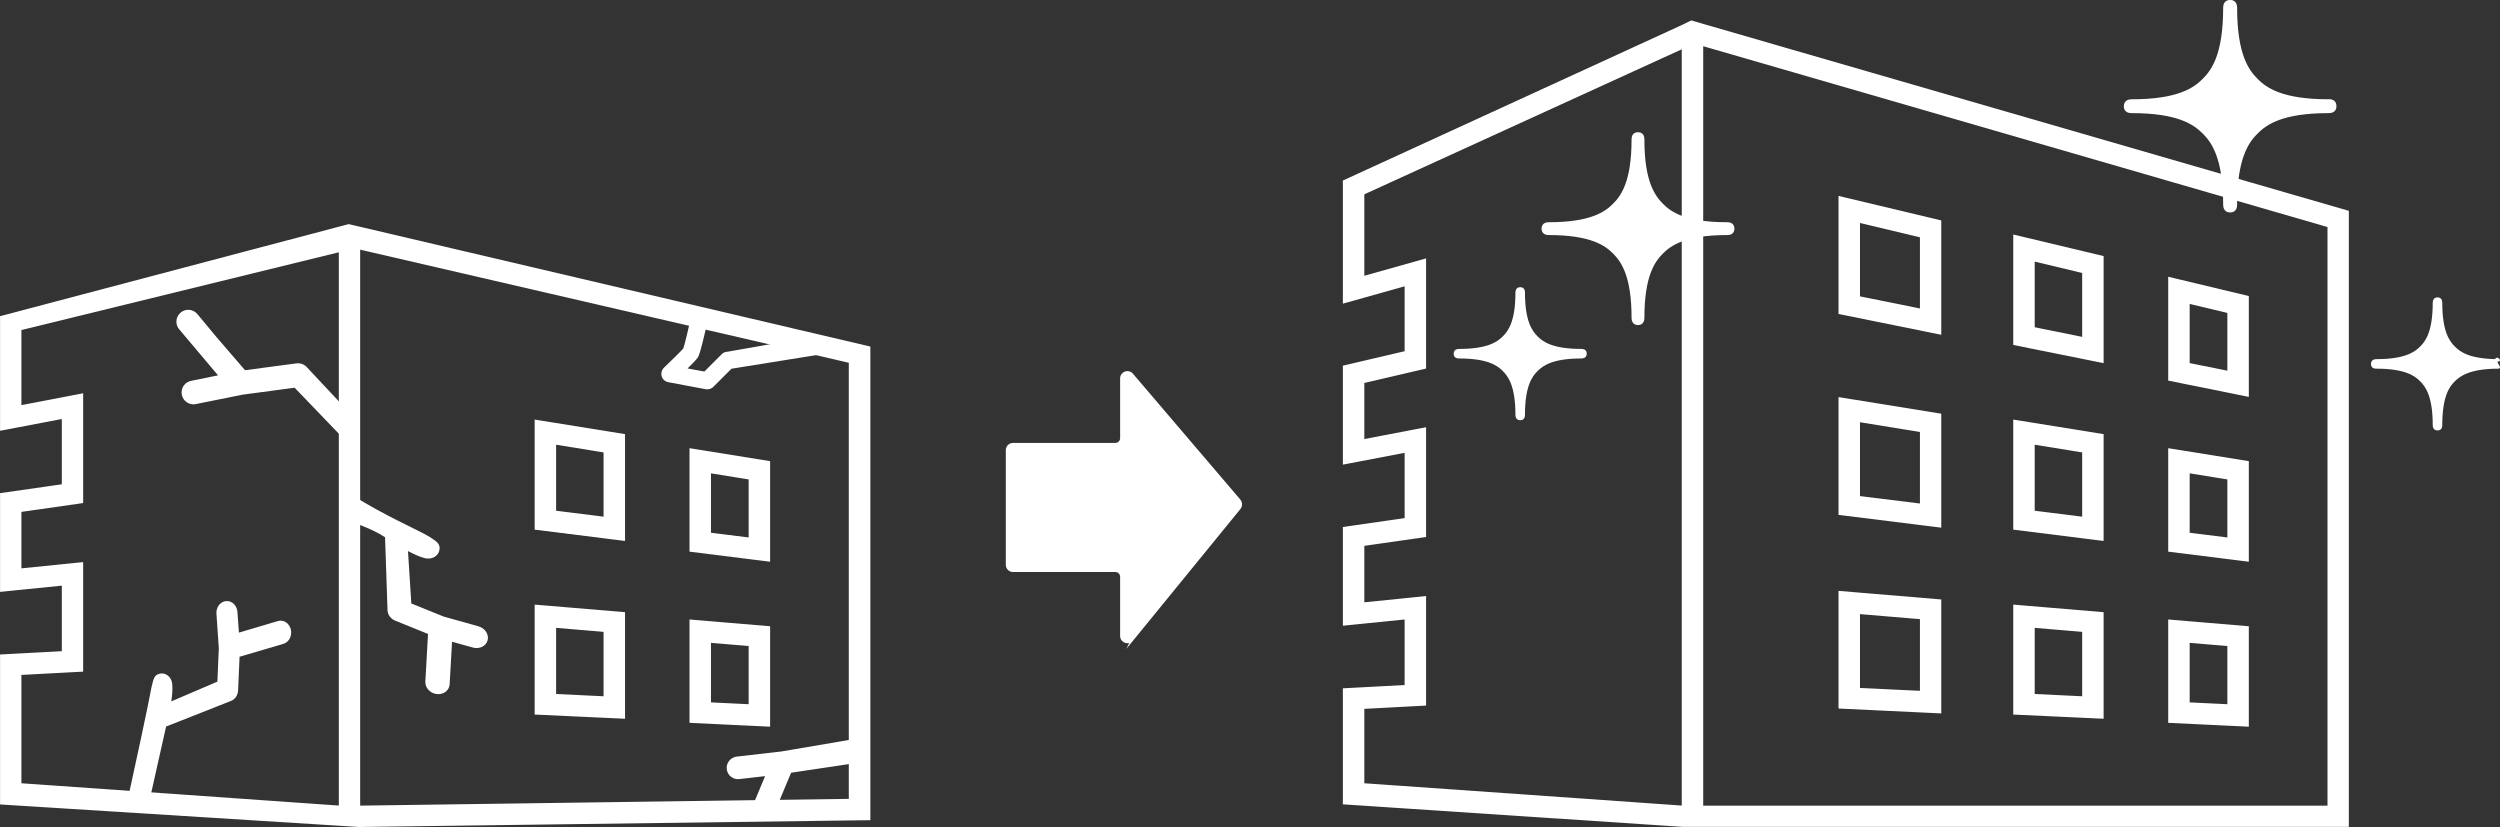
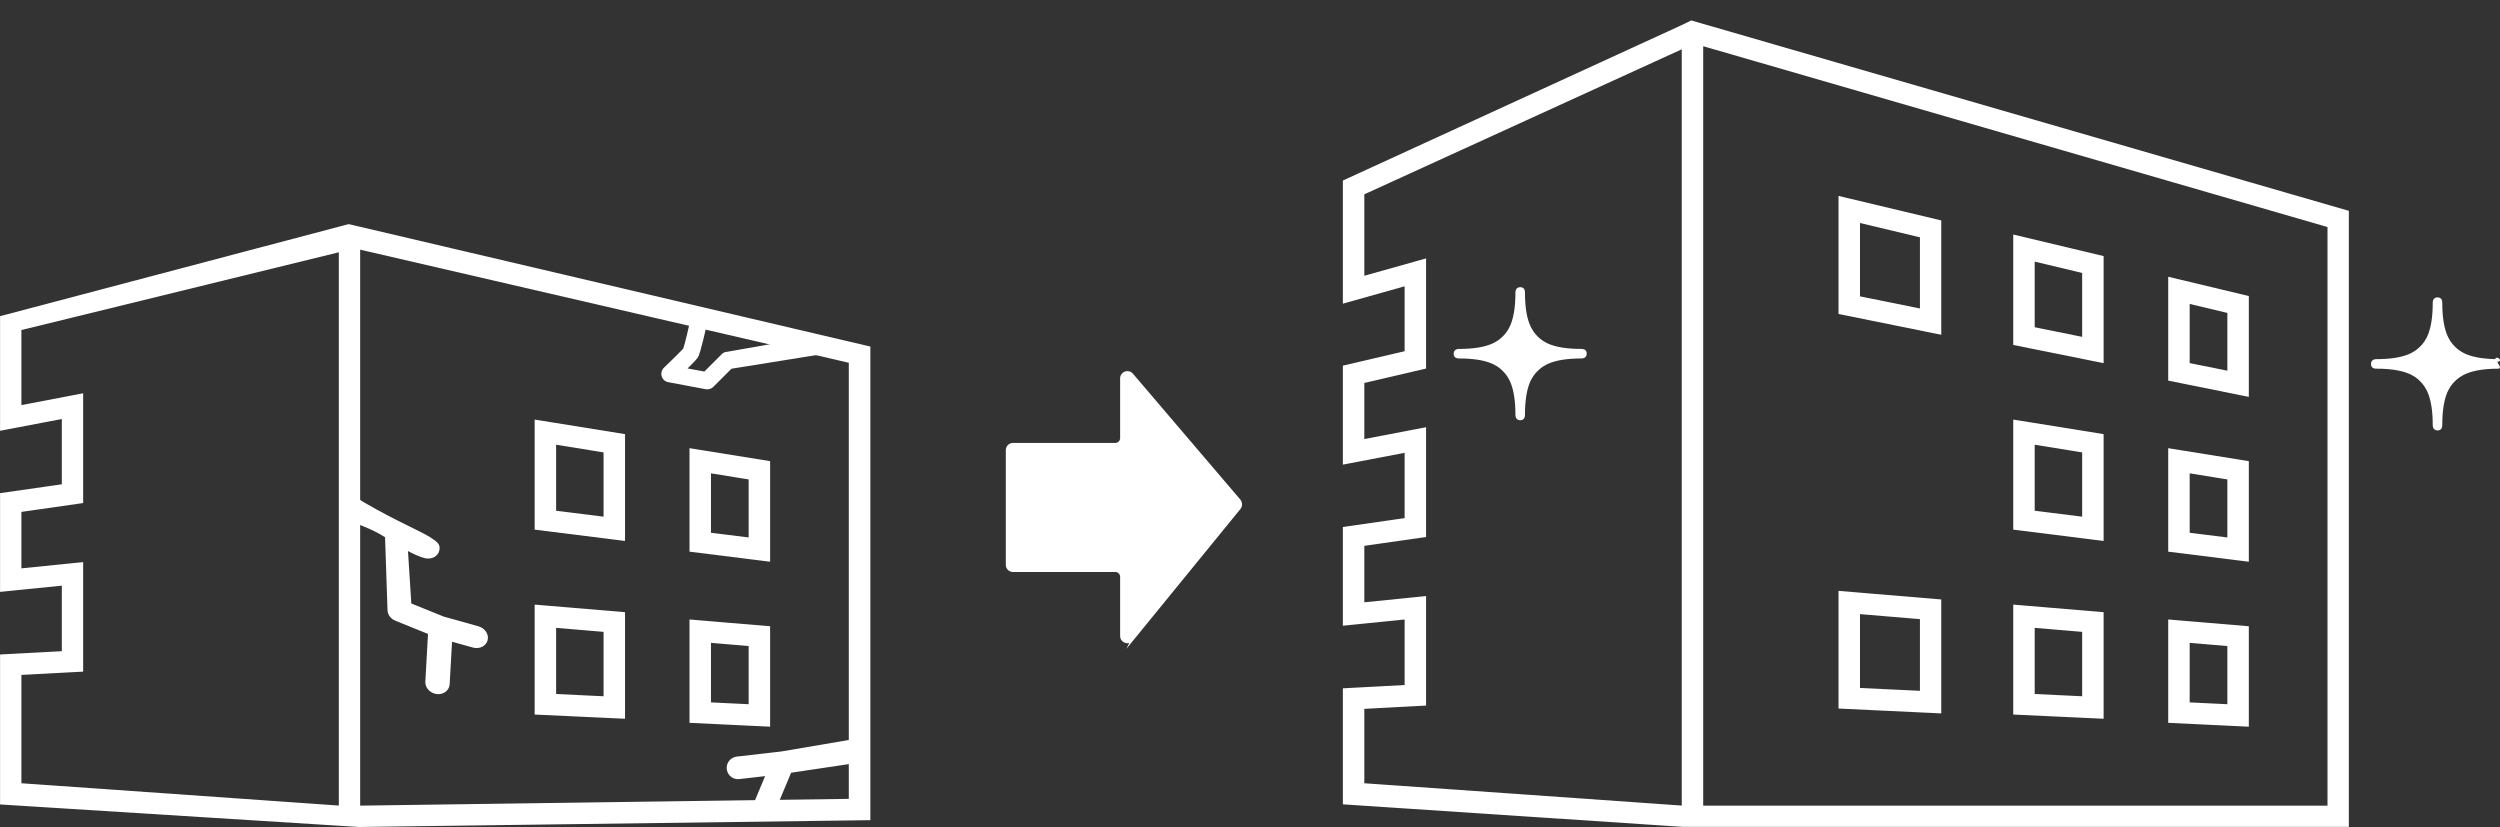
<svg xmlns="http://www.w3.org/2000/svg" id="_レイヤー_2" data-name="レイヤー 2" viewBox="0 0 220.21 72.85">
  <rect x="0" y="0" width="220.21" height="72.85" fill="#333333" stroke="none" />
  <defs>
    <style>
      .cls-1 {
        fill: #fff;
        stroke: #fff;
        stroke-miterlimit: 10;
        stroke-width: .21px;
      }
    </style>
  </defs>
  <g id="text">
    <g>
-       <path class="cls-1" d="M152.13,19.68c-3.72,0-5.01-.93-5.73-1.66-.72-.73-1.66-2.01-1.66-5.73,0-.14-.01-.54-.46-.54s-.46.4-.46.54c0,3.72-.94,5.01-1.66,5.73-.72.72-2.01,1.66-5.73,1.66-.14,0-.54.02-.54.46s.4.46.54.46c3.72,0,5.01.94,5.73,1.66.72.72,1.66,2.01,1.66,5.73,0,.14.02.54.46.54s.46-.4.46-.54c0-3.72.94-5.01,1.66-5.73.72-.72,2.01-1.66,5.73-1.66.14,0,.54-.01.54-.46s-.4-.46-.54-.46Z" />
      <path class="cls-1" d="M220.09,31.74c-2.55,0-3.44-.64-3.93-1.14-.5-.5-1.14-1.38-1.14-3.93,0-.1,0-.37-.31-.37s-.32.27-.32.37c0,2.55-.64,3.44-1.14,3.93-.5.5-1.38,1.14-3.93,1.14-.1,0-.37.01-.37.32s.27.31.37.31c2.55,0,3.44.64,3.93,1.14.5.5,1.14,1.38,1.14,3.93,0,.1.01.37.32.37s.31-.27.31-.37c0-2.55.64-3.44,1.14-3.93s1.38-1.14,3.93-1.14c.1,0-.23-.31-.23-.62s.33-.01.23-.01Z" />
-       <path class="cls-1" d="M205.1,8.85c-4.1,0-5.53-1.03-6.32-1.83-.8-.8-1.83-2.22-1.83-6.32,0-.16-.02-.6-.51-.6s-.51.44-.51.6c0,4.1-1.03,5.52-1.83,6.32-.8.8-2.22,1.83-6.32,1.83-.16,0-.6.02-.6.51s.44.5.6.5c4.1,0,5.52,1.03,6.32,1.83.8.8,1.83,2.22,1.83,6.32,0,.16.02.6.51.6s.51-.44.51-.6c0-4.1,1.03-5.52,1.83-6.32.8-.8,2.22-1.83,6.32-1.83.16,0,.6-.01.6-.51s-.44-.51-.6-.51Z" />
      <path class="cls-1" d="M139.29,30.84c-2.55,0-3.44-.64-3.93-1.14-.5-.5-1.14-1.38-1.14-3.93,0-.1,0-.37-.31-.37s-.32.27-.32.37c0,2.55-.64,3.44-1.14,3.93-.5.5-1.38,1.14-3.93,1.14-.1,0-.37.01-.37.32s.27.31.37.31c2.55,0,3.44.64,3.93,1.14.5.5,1.14,1.38,1.14,3.93,0,.1.01.37.32.37s.31-.27.31-.37c0-2.55.64-3.44,1.14-3.93.5-.5,1.38-1.14,3.93-1.14.1,0,.37-.01.37-.32s-.27-.31-.37-.31Z" />
      <g>
        <path class="cls-1" d="M75.23,65.21l-6.41,1.09-3.92.45c-.06,0-.12.02-.17.04-.4.13-.66.53-.61.95.06.49.5.84.99.78l2.45-.28-1,2.39s0,.01,0,.02c-.19.46.04.98.49,1.16.46.19.98-.04,1.16-.49l1.4-3.35,5.29-.79c.24-.04.46-.19.59-.4l.21-1.84s-.47.27-.47.27Z" />
-         <path class="cls-1" d="M13.06,70.52c.32-1.36,1.09-4.93,1.48-6.6l5.8-2.29c.31-.13.51-.46.53-.83l.13-3.03,3.94-1.16c.43-.13.69-.63.58-1.12-.11-.5-.55-.81-.99-.69l-3.58,1.06-.14-1.95c-.04-.52-.43-.9-.89-.86-.45.04-.79.49-.75,1.01l.21,3.04-.13,3.01-4.29,1.84c.1-.67.15-1.25.11-1.64,0-.04,0-.09-.01-.13-.09-.51-.52-.84-.96-.74-.45.1-.47.39-.65,1.1-.26,1.47-1.39,6.68-2.12,10.02" />
-         <path class="cls-1" d="M31.2,36.95l-4.34-4.63c-.2-.16-.46-.24-.72-.21l-4.6.61-2.5-2.9s-1.75-2.11-1.77-2.13c-.36-.38-.95-.4-1.33-.04-.38.36-.4.95-.04,1.33l3.5,4.15-2.55.52c-.44.09-.75.47-.75.92,0,.52.42.94.94.94.06,0,.13,0,.19-.02l4.12-.83,4.64-.62,5.22,5.43v-2.52Z" />
        <path class="cls-1" d="M71.78,29.73l-7.71,1.36c-.16,0-.32.07-.43.19l-1.56,1.56-1.73-.32c.5-.49.92-.92,1.03-1.09.06-.09.2-.3.84-3.12l-1.1-.99c-.34,1.51-.71,3.08-.84,3.43-.19.23-1.02,1.04-1.72,1.71-.1.09-.16.21-.19.35-.07.35.16.69.51.75l3.3.62s.08.01.12.01c.17,0,.34-.07.46-.19l1.62-1.62,8.78-1.41-1.37-1.24Z" />
        <path class="cls-1" d="M30.33,45.42c1.22.79,2.18.87,3.69,1.84l.22,6.51c.02.35.27.67.63.81l2.94,1.19-.24,4.29c-.02.47.38.9.9.97.53.07.99-.26,1.03-.74l.22-3.9,1.97.55c.52.14,1.04-.11,1.16-.57.12-.46-.21-.95-.73-1.1l-3.07-.86-2.92-1.18-.31-4.87c.63.34,1.18.59,1.58.69.04.01.09.03.14.03.53.09,1.01-.21,1.07-.69.06-.47-.22-.6-.85-1.03-1.35-.77-3.8-1.78-6.82-3.67" />
        <g>
          <path class="cls-1" d="M30.71,19.85L.11,27.93v9.89l5.44-1.04v5.97l-5.44.78v8.49l5.44-.55v5.99l-5.44.29v13.01l31.52,1.98,44.93-.6V30.61l-45.84-10.76ZM29.95,71.07l-28.17-1.98v-9.74l5.44-.29v-9.43l-5.44.55v-5.18l5.44-.78v-9.45l-5.44,1.04v-2.17,2.73-7.38l28.17-6.9v48.99ZM74.87,70.47l-43.25.6V21.86l43.25,10.01v38.61h0Z" />
          <path class="cls-1" d="M54.95,62.32v-8.3l-7.75-.65v9.47l7.75.36v-.88ZM48.88,55.19l4.39.37v5.88l-4.39-.21v-6.04Z" />
          <path class="cls-1" d="M54.95,46.58v-8.25l-7.75-1.25v9.48l7.75.97v-.95ZM48.88,39.05l4.39.71v5.87l-4.39-.55v-6.03Z" />
          <g>
            <path class="cls-1" d="M67.73,48.41v-7.7l-6.89-1.11v8.9l6.89.86v-.95ZM62.52,41.57l3.53.57v5.32l-3.53-.44v-5.45Z" />
            <path class="cls-1" d="M67.73,63.02v-7.76l-6.89-.58v8.89l6.89.33v-.88ZM62.52,56.51l3.53.3v5.33l-3.53-.17v-5.46Z" />
          </g>
        </g>
      </g>
      <g>
        <path class="cls-1" d="M170.89,62.72v-9.82l-8.84-.74v10.15l8.84.42ZM163.73,53.98l5.49.46v6.52l-5.49-.26v-6.72h0Z" />
        <path class="cls-1" d="M149.91,2.18l-.92-.27-.76.37-29.84,13.69v10.64l5.44-1.53v5.94l-5.44,1.27v8.51l5.44-1.04v5.97l-5.44.78v8.49l5.44-.55v5.99l-5.44.29v10.02l29.84,1.98h58.56V18.65L149.91,2.18ZM148.24,71.07l-28.17-1.98v-6.75l5.44-.29v-9.43l-5.44.55v-5.18l5.44-.78v-9.45l-5.44,1.04v-5.15l5.44-1.27v-9.48l-5.44,1.53v-7.38l28.17-12.87v66.92ZM205.12,71.07h-55.2V3.93l55.2,15.99v51.16h0Z" />
        <path class="cls-1" d="M185.19,62.32v-8.3l-7.75-.65v9.47l7.75.36v-.88ZM179.12,55.19l4.39.37v5.88l-4.39-.21v-6.04Z" />
        <path class="cls-1" d="M185.19,46.58v-8.25l-7.75-1.25v9.48l7.75.97v-.95ZM179.12,39.05l4.39.71v5.87l-4.39-.55v-6.03Z" />
        <path class="cls-1" d="M170.89,28.33v-8.83l-8.84-2.11v10.18l8.84,1.79v-1.03ZM163.73,19.51l5.49,1.31v6.48l-5.49-1.11v-6.69h0Z" />
        <g>
          <path class="cls-1" d="M197.98,48.41v-7.7l-6.89-1.11v8.9l6.89.86v-.95ZM192.77,41.57l3.53.57v5.32l-3.53-.44v-5.45Z" />
          <path class="cls-1" d="M197.98,33.81v-7.65l-6.89-1.65v8.93l6.89,1.39v-1.03ZM192.77,26.64l3.53.84v5.3l-3.53-.71v-5.43Z" />
          <path class="cls-1" d="M197.98,63.02v-7.76l-6.89-.58v8.89l6.89.33v-.88ZM192.77,56.51l3.53.3v5.33l-3.53-.17v-5.46Z" />
        </g>
-         <path class="cls-1" d="M170.89,45.41v-8.88l-8.84-1.43v10.16l8.84,1.1v-.95ZM163.73,37.07l5.49.89v6.51l-5.49-.68v-6.71h0Z" />
        <path class="cls-1" d="M185.19,30.83v-8.19l-7.75-1.85v9.51l7.75,1.56v-1.03ZM179.12,22.91l4.39,1.05v5.84l-4.39-.89v-6.01Z" />
      </g>
      <path class="cls-1" d="M99.71,56.38l9.47-11.61c.16-.2.16-.49,0-.69l-9.47-11.1c-.32-.38-.94-.15-.94.35v5.26c0,.3-.24.53-.53.53h-9.01c-.3,0-.53.24-.53.53v10.1c0,.3.24.53.53.53h9.01c.3,0,.53.24.53.53v5.21c0,.5.63.73.95.34Z" />
    </g>
  </g>
</svg>